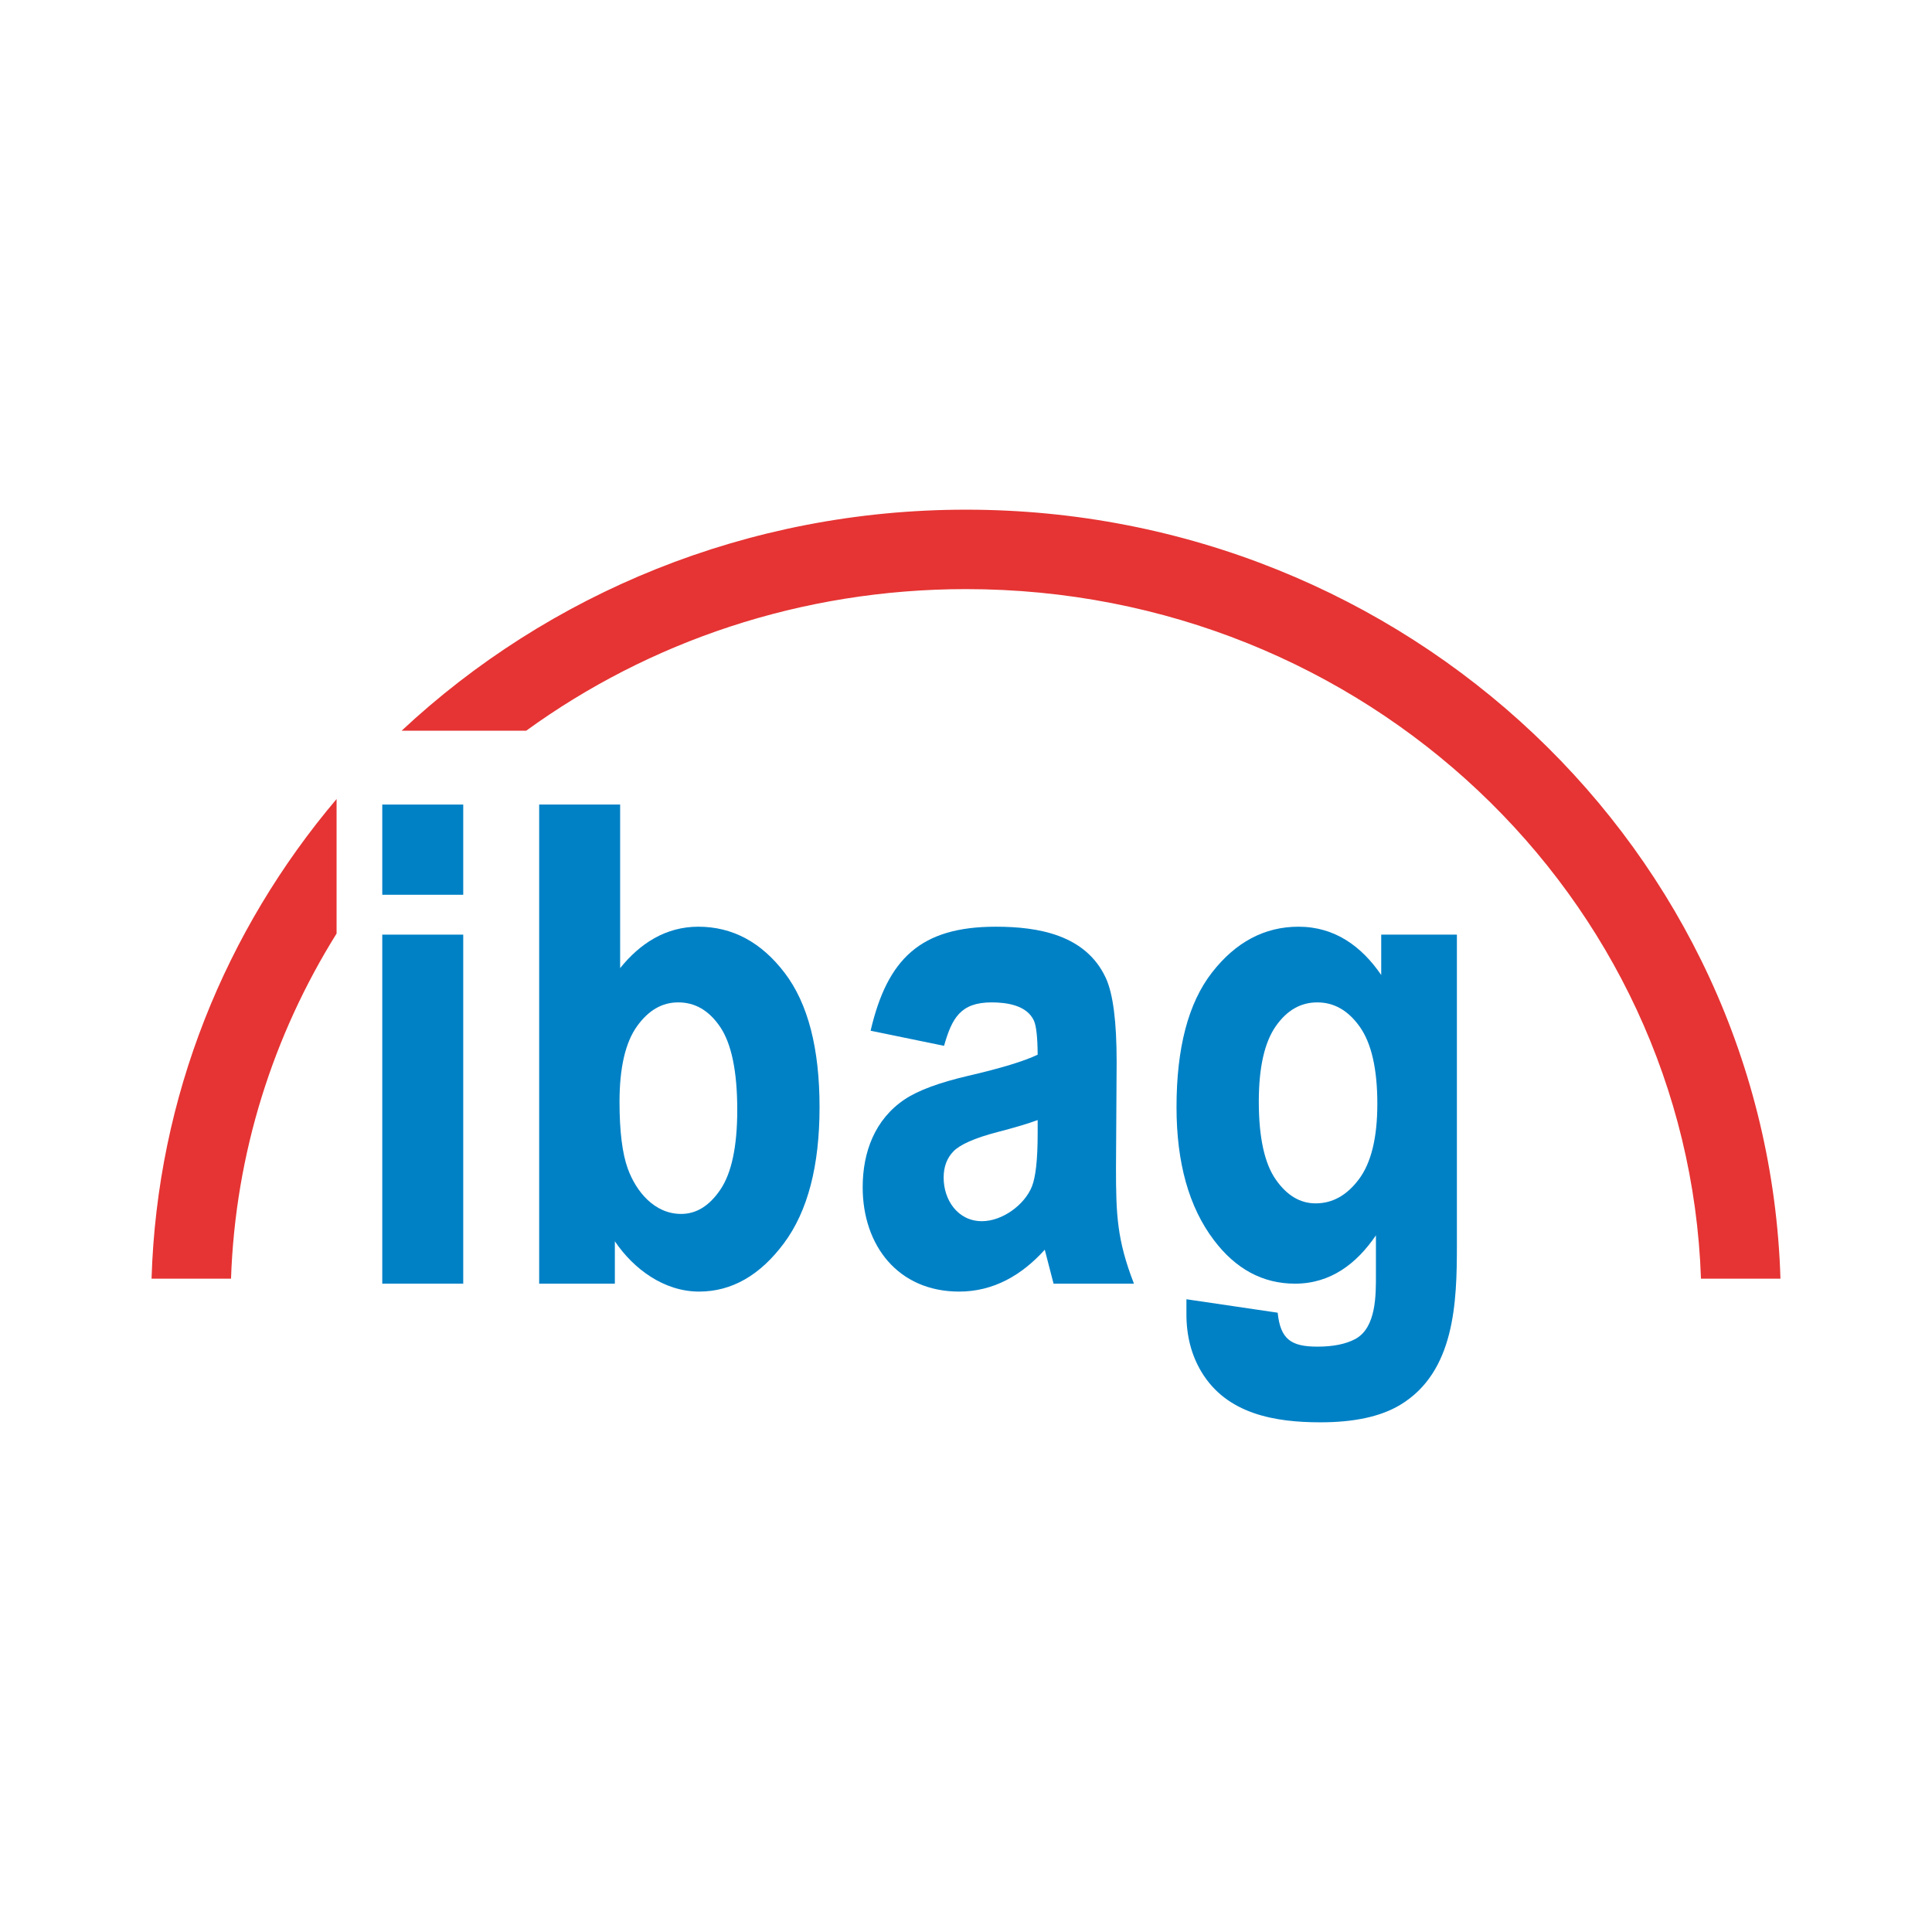
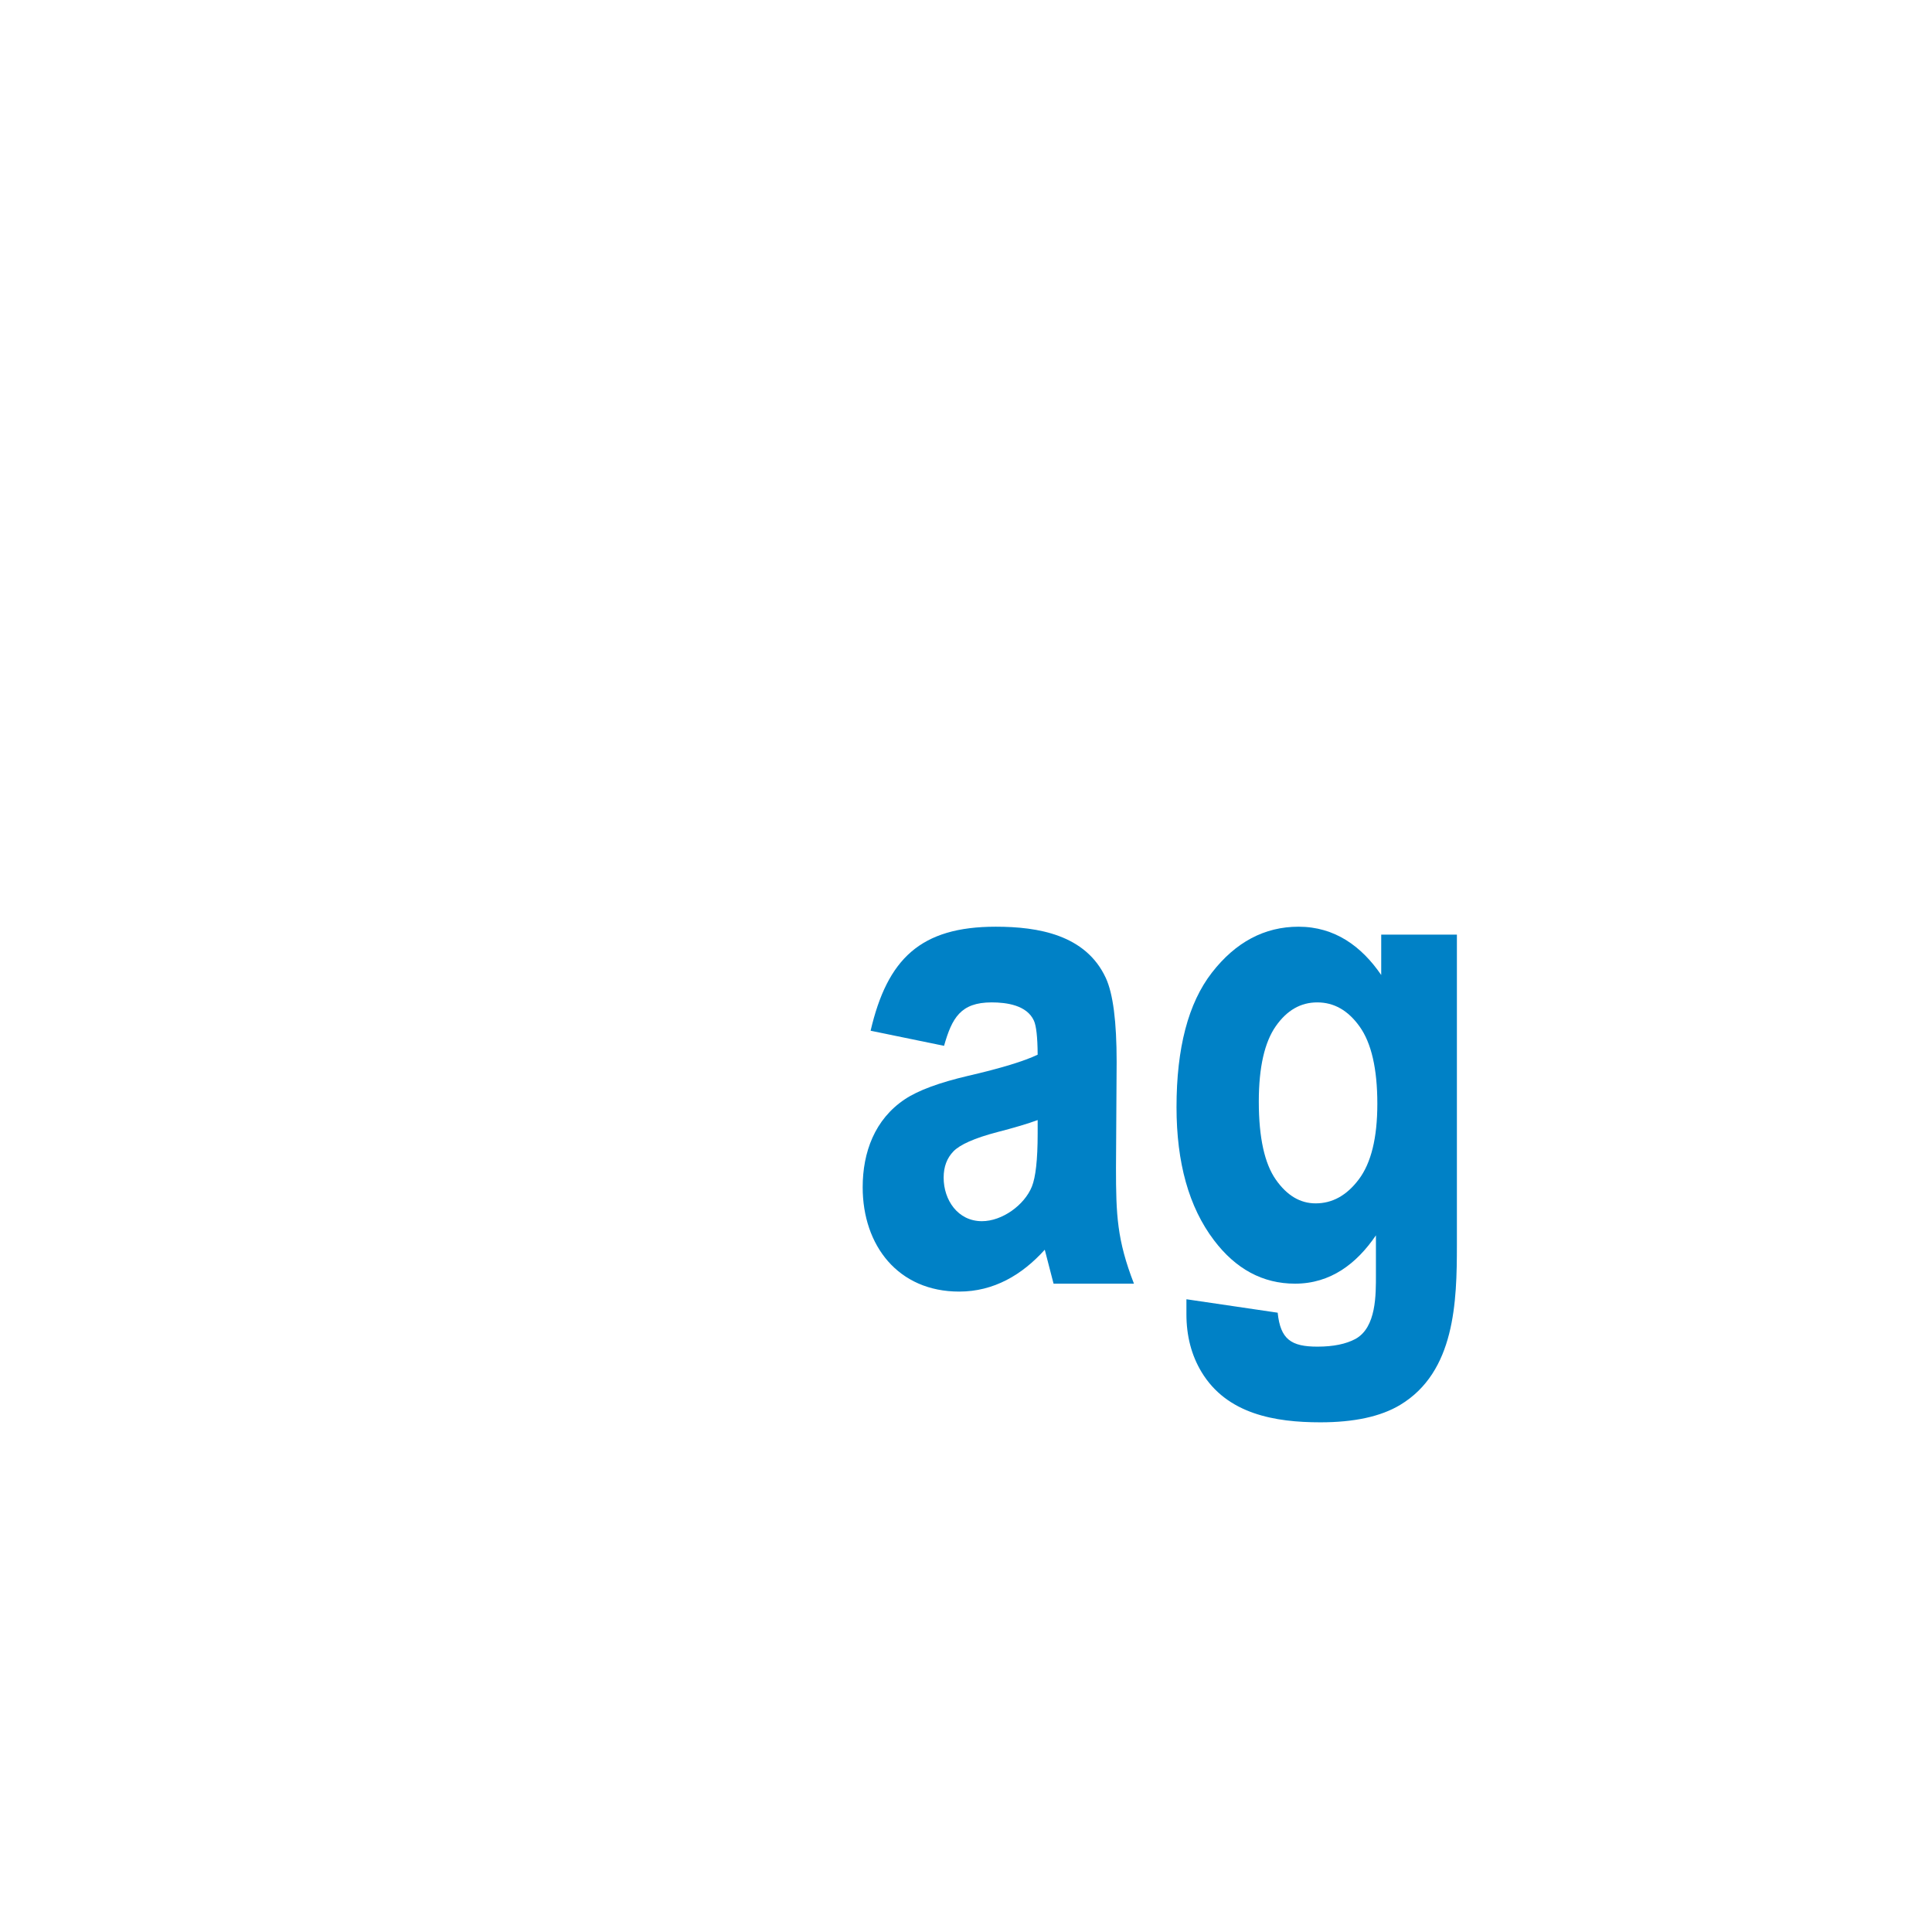
<svg xmlns="http://www.w3.org/2000/svg" version="1.0" id="Ebene_1" x="0px" y="0px" viewBox="0 0 614 614" enable-background="new 0 0 614 614" xml:space="preserve">
-   <rect fill="#FFFFFF" width="614" height="614" />
  <g>
-     <path fill="#0081C6" d="M121.486,255.693h25.731v28.669h-25.731V255.693L121.486,255.693z M121.486,297.03h25.731v110.926h-25.731   V297.03L121.486,297.03z" />
-     <path fill="#0081C6" d="M199.49,371.334c2.64,7.339,8.495,14.459,16.977,14.459c4.764,0,8.923-2.478,12.479-7.737   c3.516-5.2,5.358-13.575,5.358-25.31c0-12.365-1.862-21.08-5.41-26.344c-3.568-5.295-8.007-7.837-13.351-7.837   c-5.068,0-9.431,2.457-13.108,7.604c-3.644,5.098-5.548,13.042-5.548,24.004C196.886,359.529,197.773,366.56,199.49,371.334   L199.49,371.334L199.49,371.334z M171.35,255.693h25.732l0.001,51.987c6.297-7.841,14.482-13.167,24.849-13.167   c10.857,0,20.013,4.942,27.43,14.665c7.449,9.763,11.094,24.047,11.094,42.699c0,18.592-3.731,33.056-11.332,43.254   c-7.561,10.145-16.549,15.342-26.951,15.342c-11.096,0-20.79-7.128-26.77-15.987v13.47H171.35V255.693L171.35,255.693z" />
    <path fill="#0081C6" d="M316.94,359.792c-7.34,1.925-11.884,4.001-13.932,6.116c-2.055,2.119-3.112,4.876-3.112,8.362   c0,7.104,4.505,13.83,12.161,13.83c6.431,0,13.511-5.101,15.885-11.012c1.188-2.958,1.832-8.514,1.832-16.832v-4.294   C326.747,357.087,322.47,358.363,316.94,359.792L316.94,359.792L316.94,359.792z M276.684,327.57   c5.31-22.784,15.823-33.057,39.761-33.057c13.529,0,28.585,2.558,34.962,16.229c2.354,5.045,3.468,14.027,3.468,26.747   l-0.207,33.653c0,14.943,0.33,22.943,5.708,36.813h-25.548l-2.795-10.788c-7.209,7.988-16.178,13.306-27.205,13.306   c-19.396,0-30.664-14.633-30.664-33.16c0-11.128,3.844-21.595,13.403-27.962c4.264-2.841,10.987-5.305,20.065-7.435   c10.494-2.425,17.849-4.674,22.14-6.732c-0.031-5.685-0.465-9.211-1.186-10.804c-2.243-4.949-8.728-5.815-13.44-5.815   c-9.877,0-12.611,4.984-15.125,13.808L276.684,327.57L276.684,327.57L276.684,327.57z" />
    <path fill="#0081C6" d="M405.462,374.885c3.586,5.122,7.801,7.55,12.659,7.55c5.296,0,9.872-2.49,13.755-7.677   c3.844-5.135,5.849-13.06,5.849-23.949c0-11.245-1.925-19.363-5.607-24.532c-3.711-5.21-8.197-7.711-13.485-7.711   c-5.22,0-9.599,2.45-13.171,7.551c-3.549,5.067-5.407,13.002-5.407,23.975C400.055,361.621,401.917,369.821,405.462,374.885   L405.462,374.885L405.462,374.885z M406.054,417.184c0.876,8.454,4.258,10.786,12.645,10.786c5.069,0,9.066-0.839,12.067-2.445   c6.687-3.673,6.511-14.163,6.511-20.47V392.6c-6.12,8.981-14.372,15.356-25.714,15.356c-10.257,0-18.865-4.667-25.783-13.84   c-7.955-10.49-11.876-24.613-11.876-42.266c0-18.713,3.694-33.013,11.241-42.737c7.514-9.679,16.702-14.6,27.528-14.6   c11.506,0,20.016,6.19,26.283,15.345V297.03h24.053v98.653c0,17.978-0.559,40.315-18.046,50.815   c-6.189,3.717-14.67,5.522-25.343,5.522c-14.39,0-29.689-2.591-37.767-15.986c-3.211-5.326-4.803-11.462-4.803-18.374v-4.75   L406.054,417.184L406.054,417.184L406.054,417.184z" />
-     <path fill="#E53433" d="M106.968,296.686C86.86,328.907,74.79,366.353,73.421,406.367H48.163   c1.768-57.887,23.557-110.777,58.805-152.436V296.686L106.968,296.686L106.968,296.686z M307,187.223   c-52.483,0-100.835,16.755-139.775,45.004h-39.593C174.219,188.69,237.476,161.978,307,161.978   c140.063,0,254.686,108.415,258.837,244.39h-25.259C536.429,284.965,433.769,187.223,307,187.223L307,187.223L307,187.223z" />
  </g>
</svg>